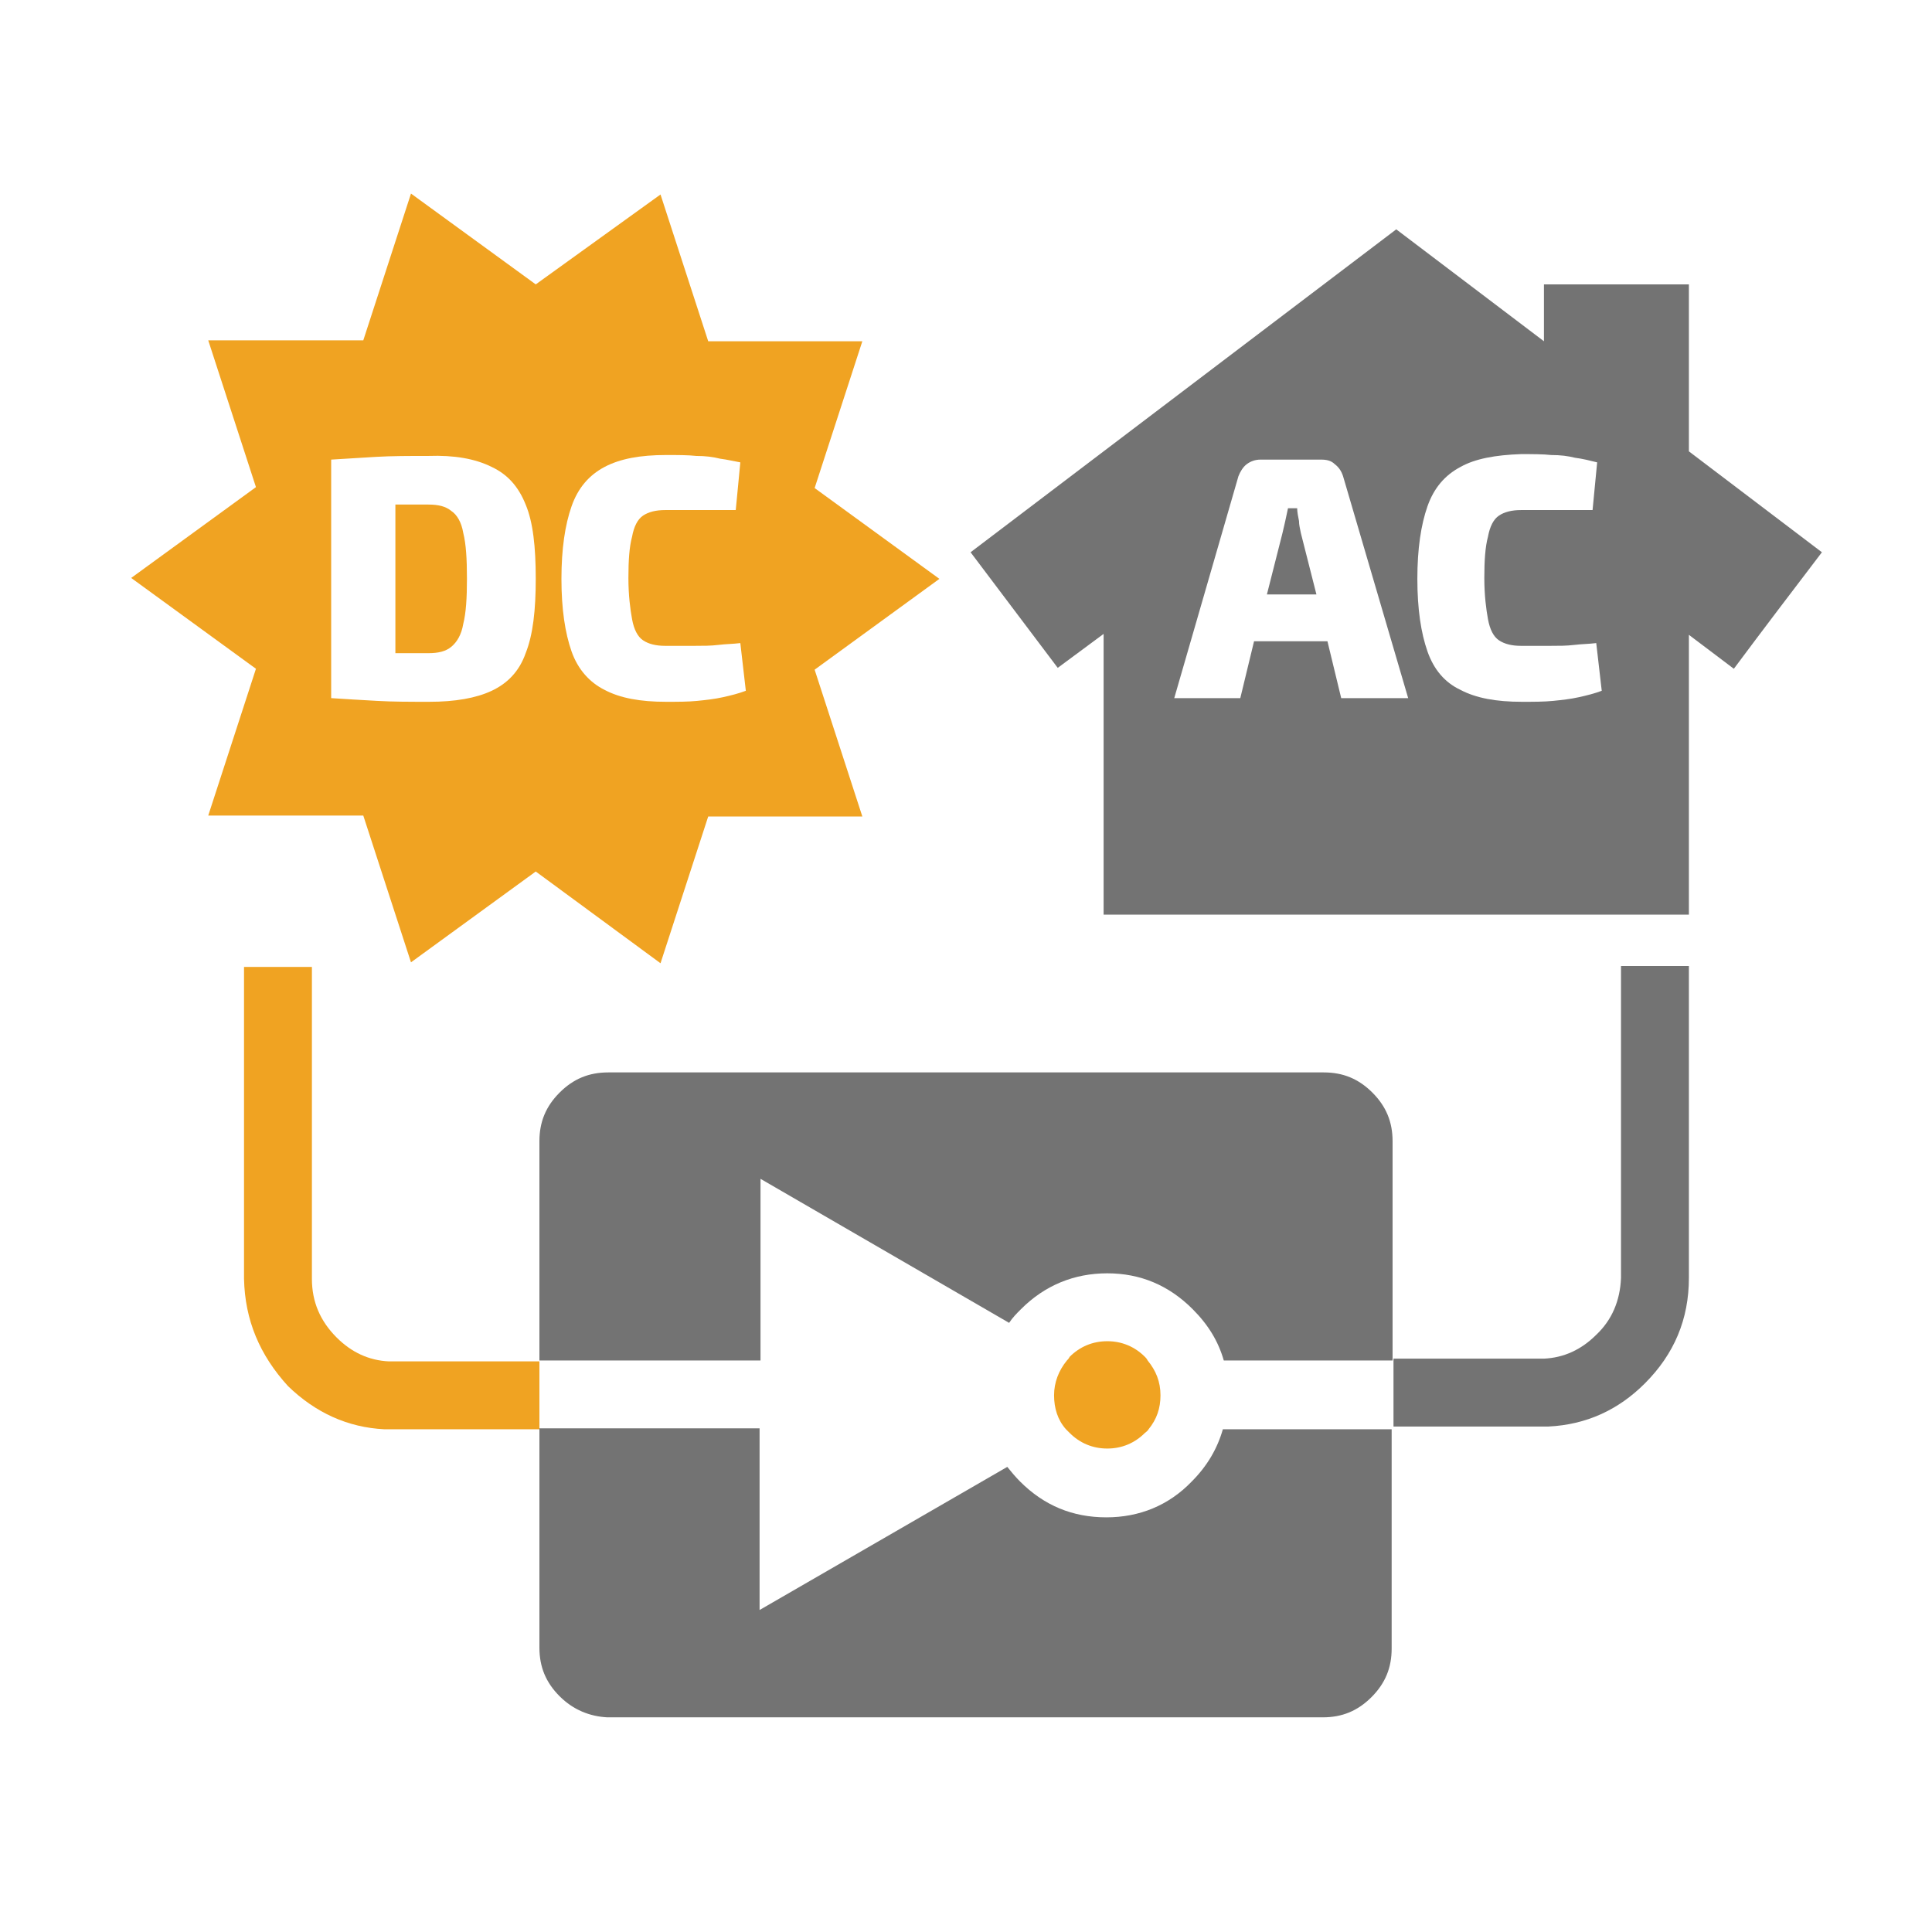
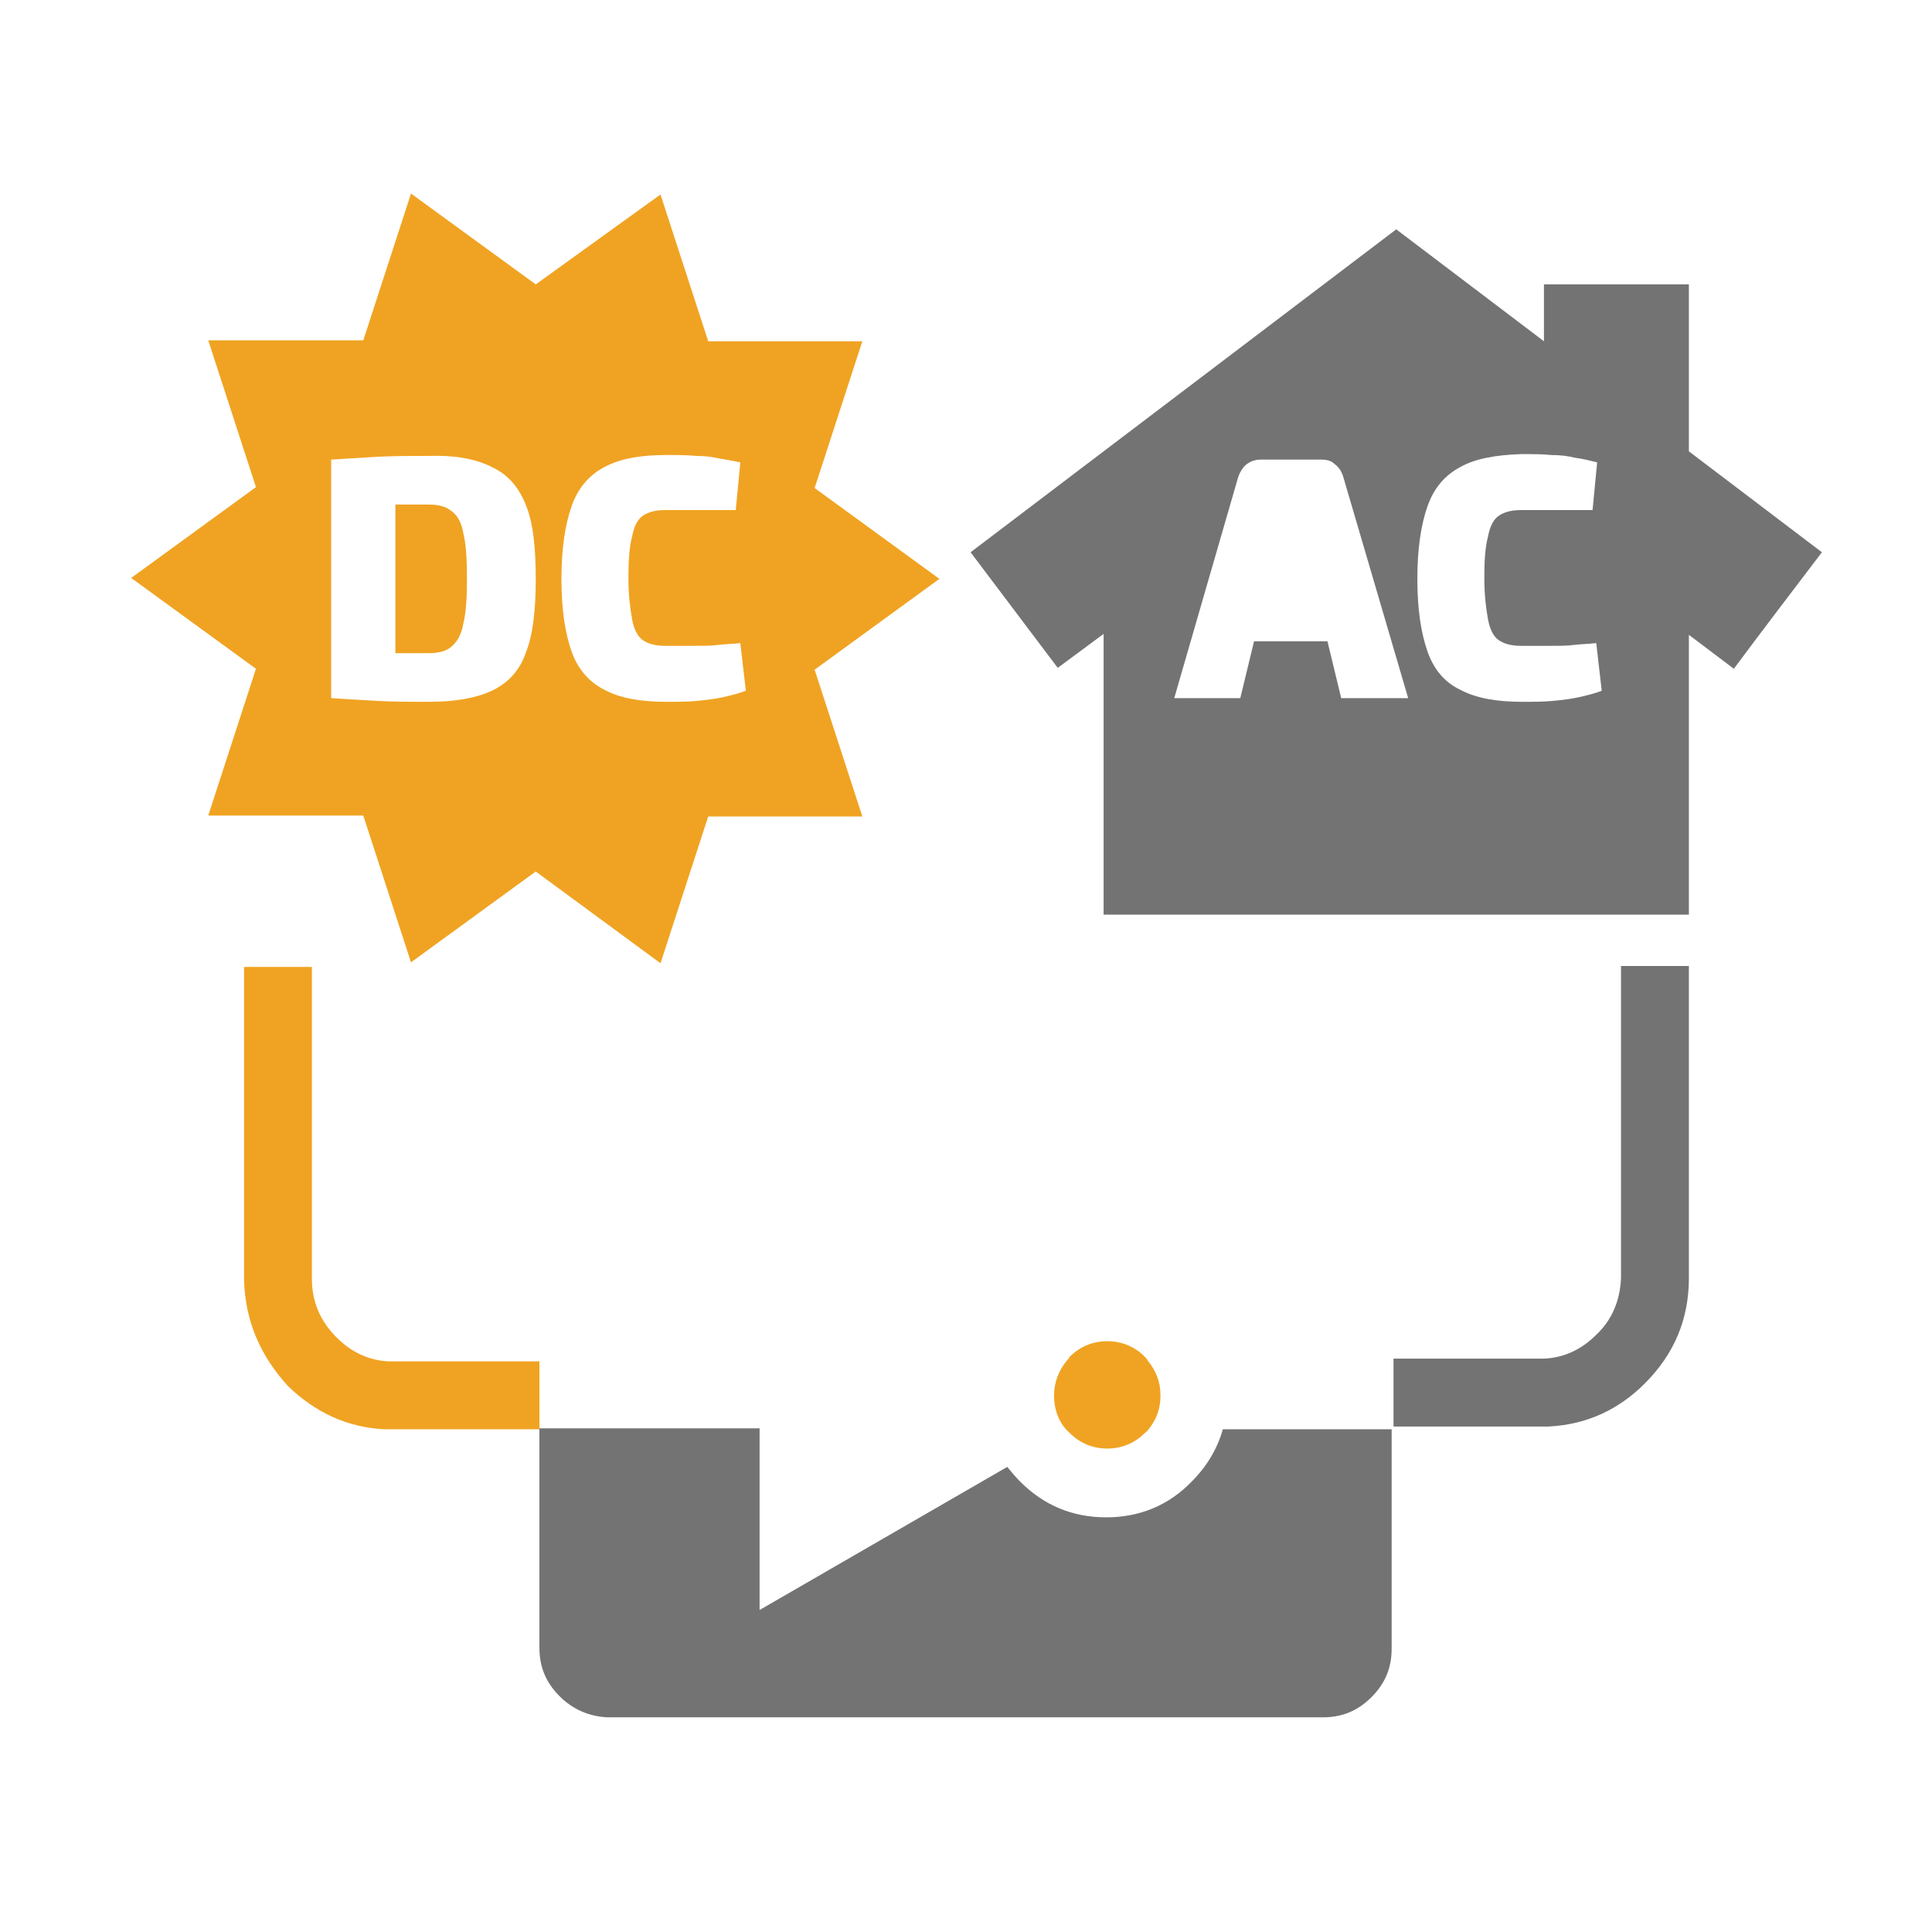
<svg xmlns="http://www.w3.org/2000/svg" version="1.1" id="Ebene_1" x="0px" y="0px" viewBox="0 0 210.6 210.6" style="enable-background:new 0 0 210.6 210.6;" xml:space="preserve">
  <style type="text/css">
	.st0{fill-rule:evenodd;clip-rule:evenodd;fill:#FFFFFF;fill-opacity:0;}
	.st1{fill-rule:evenodd;clip-rule:evenodd;fill:#f0a322;}
	.st2{fill-rule:evenodd;clip-rule:evenodd;fill:#737373;}
</style>
  <g>
-     <rect class="st0" width="210.6" height="210.6" />
-   </g>
+     </g>
  <g>
    <g>
      <path class="st1" d="M77.2,37.2H94l-5.2,16l13.6,9.9l-13.6,9.9l5.2,16H77.2l-5.2,16L58.4,95l-13.6,9.9l-5.2-16H22.7l5.2-16    L14.3,63l13.6-9.9l-5.2-16h16.9l5.2-16L58.4,31L72,21.2L77.2,37.2z M78.5,50c-0.8-0.2-1.6-0.3-2.6-0.3c-0.9-0.1-2-0.1-3.3-0.1    c-2.8,0-5,0.4-6.7,1.3c-1.7,0.9-2.9,2.3-3.6,4.3c-0.7,2-1.1,4.6-1.1,7.9c0,3.3,0.4,5.9,1.1,7.9c0.7,2,2,3.4,3.6,4.2    c1.7,0.9,3.9,1.3,6.7,1.3c1.3,0,2.4,0,3.4-0.1c1-0.1,1.9-0.2,2.8-0.4c0.9-0.2,1.7-0.4,2.5-0.7l-0.6-5.2c-0.8,0.1-1.6,0.1-2.4,0.2    c-0.8,0.1-1.7,0.1-2.6,0.1c-0.9,0-2,0-3.2,0c-1,0-1.8-0.2-2.4-0.6c-0.6-0.4-1-1.2-1.2-2.3c-0.2-1.1-0.4-2.6-0.4-4.5    c0-1.9,0.1-3.4,0.4-4.5c0.2-1.1,0.6-1.9,1.2-2.3c0.6-0.4,1.4-0.6,2.4-0.6c1.1,0,2.1,0,3,0c0.8,0,1.6,0,2.3,0c0.7,0,1.5,0,2.4,0    l0.5-5.2C80.1,50.3,79.3,50.1,78.5,50z M46.7,49.7c-2.1,0-4,0-5.7,0.1c-1.7,0.1-3.4,0.2-4.9,0.3v26c1.5,0.1,3.2,0.2,5,0.3    c1.7,0.1,3.6,0.1,5.7,0.1c2.8,0,5.1-0.4,6.8-1.2c1.7-0.8,3-2.1,3.7-4.1c0.8-2,1.1-4.7,1.1-8.1c0-3.5-0.3-6.2-1.1-8.1    c-0.8-2-2-3.3-3.7-4.1C51.8,50,49.5,49.6,46.7,49.7z" />
    </g>
    <g>
      <path class="st1" d="M50.5,58.1c0.3,1.2,0.4,2.8,0.4,5c0,2.1-0.1,3.7-0.4,4.9c-0.2,1.2-0.7,2-1.3,2.5c-0.6,0.5-1.4,0.7-2.5,0.7    c-0.7,0-1.3,0-1.9,0c-0.6,0-1.1,0-1.7,0V55l3.6,0c1.1,0,1.9,0.2,2.5,0.7C49.8,56.1,50.3,56.9,50.5,58.1z" />
    </g>
    <g>
-       <path class="st2" d="M141.8,58.1l1.7,6.7h-5.4l1.7-6.7c0.1-0.4,0.2-0.9,0.3-1.3c0.1-0.5,0.2-0.9,0.3-1.4h1c0,0.4,0.1,0.9,0.2,1.4    C141.6,57.2,141.7,57.6,141.8,58.1z" />
-     </g>
+       </g>
    <g>
      <path class="st2" d="M159.2,50.9c-1.7,0.9-2.9,2.3-3.6,4.3c-0.7,2-1.1,4.6-1.1,7.9c0,3.3,0.4,5.9,1.1,7.9c0.7,2,1.9,3.4,3.6,4.2    c1.7,0.9,3.9,1.3,6.7,1.3c1.3,0,2.4,0,3.4-0.1c1-0.1,1.9-0.2,2.8-0.4c0.9-0.2,1.7-0.4,2.5-0.7l-0.6-5.2c-0.8,0.1-1.6,0.1-2.4,0.2    c-0.8,0.1-1.7,0.1-2.6,0.1c-0.9,0-2,0-3.2,0c-1,0-1.8-0.2-2.4-0.6c-0.6-0.4-1-1.2-1.2-2.3c-0.2-1.1-0.4-2.6-0.4-4.5    c0-1.9,0.1-3.4,0.4-4.5c0.2-1.1,0.6-1.9,1.2-2.3c0.6-0.4,1.4-0.6,2.4-0.6c1.1,0,2.1,0,3,0c0.8,0,1.6,0,2.4,0c0.7,0,1.5,0,2.4,0    l0.5-5.2c-0.8-0.2-1.6-0.4-2.4-0.5c-0.8-0.2-1.6-0.3-2.6-0.3c-0.9-0.1-2-0.1-3.3-0.1C163,49.6,160.8,50,159.2,50.9z M152.2,25    l16.1,12.2V31h15.8v18.2l14.5,11c-3.2,4.2-6.4,8.4-9.6,12.7l-4.9-3.7v30.5h0l0,0c-21.3,0-42.5,0-63.8,0l0-30.6l-5,3.7l-9.5-12.6h0    v0L152.2,25z M144,50.1h-6.6c-0.6,0-1.1,0.2-1.5,0.5c-0.4,0.3-0.7,0.8-0.9,1.3L128,76.1h7.2l1.5-6.2h8l1.5,6.2h7.3l-7.1-24.2    c-0.2-0.6-0.5-1-0.9-1.3C145.1,50.2,144.6,50.1,144,50.1z" />
    </g>
    <g>
      <path class="st2" d="M176.7,139.3v-34h7.4c0,11.3,0,22.7,0,34c0,4.5-1.6,8.3-4.8,11.5v0c-2.9,2.9-6.4,4.5-10.5,4.7h-0.1    c-0.1,0-0.1,0-0.2,0c0,0-0.1,0-0.1,0c-0.1,0-0.1,0-0.2,0c-0.2,0-0.3,0-0.5,0h-15.8v-7.4h16.4c0,0,0,0,0,0c2.2-0.1,4.1-1,5.7-2.6v0    C175.7,143.9,176.6,141.8,176.7,139.3z" />
    </g>
    <g>
      <path class="st2" d="M61,184.9c-1.5-1.5-2.2-3.2-2.2-5.3v-23.9h24l0,0c0,6.6,0,13.2,0,19.8l27-15.6c0.4,0.5,0.9,1.1,1.4,1.6    c2.6,2.6,5.7,3.9,9.4,3.9c3.6,0,6.8-1.3,9.3-3.9c1.7-1.7,2.8-3.6,3.4-5.7h18.4c0,8,0,15.9,0,23.9c0,2.1-0.7,3.8-2.2,5.3    c-1.5,1.5-3.2,2.2-5.3,2.2h-78C64.3,187.1,62.5,186.4,61,184.9z" />
    </g>
    <g>
-       <path class="st2" d="M120.7,138.8c-3.6,0-6.8,1.3-9.4,3.9c-0.5,0.5-0.9,0.9-1.3,1.5l-27.1-15.7c0,6.6,0,13.2,0,19.8H58.8v-23.9    c0-2.1,0.7-3.8,2.2-5.3c1.5-1.5,3.2-2.2,5.3-2.2h78c2.1,0,3.8,0.7,5.3,2.2c1.5,1.5,2.2,3.2,2.2,5.3v23.9h-18.4    c-0.6-2.1-1.7-3.9-3.4-5.6C127.4,140.1,124.3,138.8,120.7,138.8z" />
-     </g>
+       </g>
    <g>
-       <path class="st1" d="M124.8,147.9c0.1,0.1,0.2,0.2,0.3,0.4c0.9,1.1,1.4,2.3,1.4,3.8c0,1.4-0.4,2.6-1.3,3.7    c-0.1,0.2-0.3,0.3-0.4,0.4c-1.1,1.1-2.5,1.7-4.1,1.7c-1.6,0-3-0.6-4.1-1.7c-0.1-0.1-0.3-0.3-0.4-0.4c-0.9-1-1.3-2.3-1.3-3.7    c0-1.4,0.5-2.7,1.4-3.8c0.1-0.1,0.2-0.2,0.3-0.4c1.1-1.1,2.5-1.7,4.1-1.7C122.3,146.2,123.7,146.8,124.8,147.9z" />
+       <path class="st1" d="M124.8,147.9c0.1,0.1,0.2,0.2,0.3,0.4c0.9,1.1,1.4,2.3,1.4,3.8c0,1.4-0.4,2.6-1.3,3.7    c-0.1,0.2-0.3,0.3-0.4,0.4c-1.1,1.1-2.5,1.7-4.1,1.7c-1.6,0-3-0.6-4.1-1.7c-0.1-0.1-0.3-0.3-0.4-0.4c-0.9-1-1.3-2.3-1.3-3.7    c0-1.4,0.5-2.7,1.4-3.8c0.1-0.1,0.2-0.2,0.3-0.4c1.1-1.1,2.5-1.7,4.1-1.7C122.3,146.2,123.7,146.8,124.8,147.9" />
    </g>
    <g>
      <path class="st1" d="M26.6,139.4c0-11.3,0-22.7,0-34H34v34c0,2.5,0.9,4.6,2.7,6.4v0c1.6,1.6,3.5,2.5,5.7,2.6c0,0,0,0,0.1,0h16.3    c0,2.5,0,4.9,0,7.4H43c-0.2,0-0.3,0-0.5,0c-0.1,0-0.1,0-0.2,0c0,0-0.1,0-0.1,0c-0.1,0-0.1,0-0.2,0h-0.1c-4-0.2-7.5-1.8-10.5-4.7v0    C28.3,147.7,26.7,143.9,26.6,139.4z" />
    </g>
  </g>
</svg>